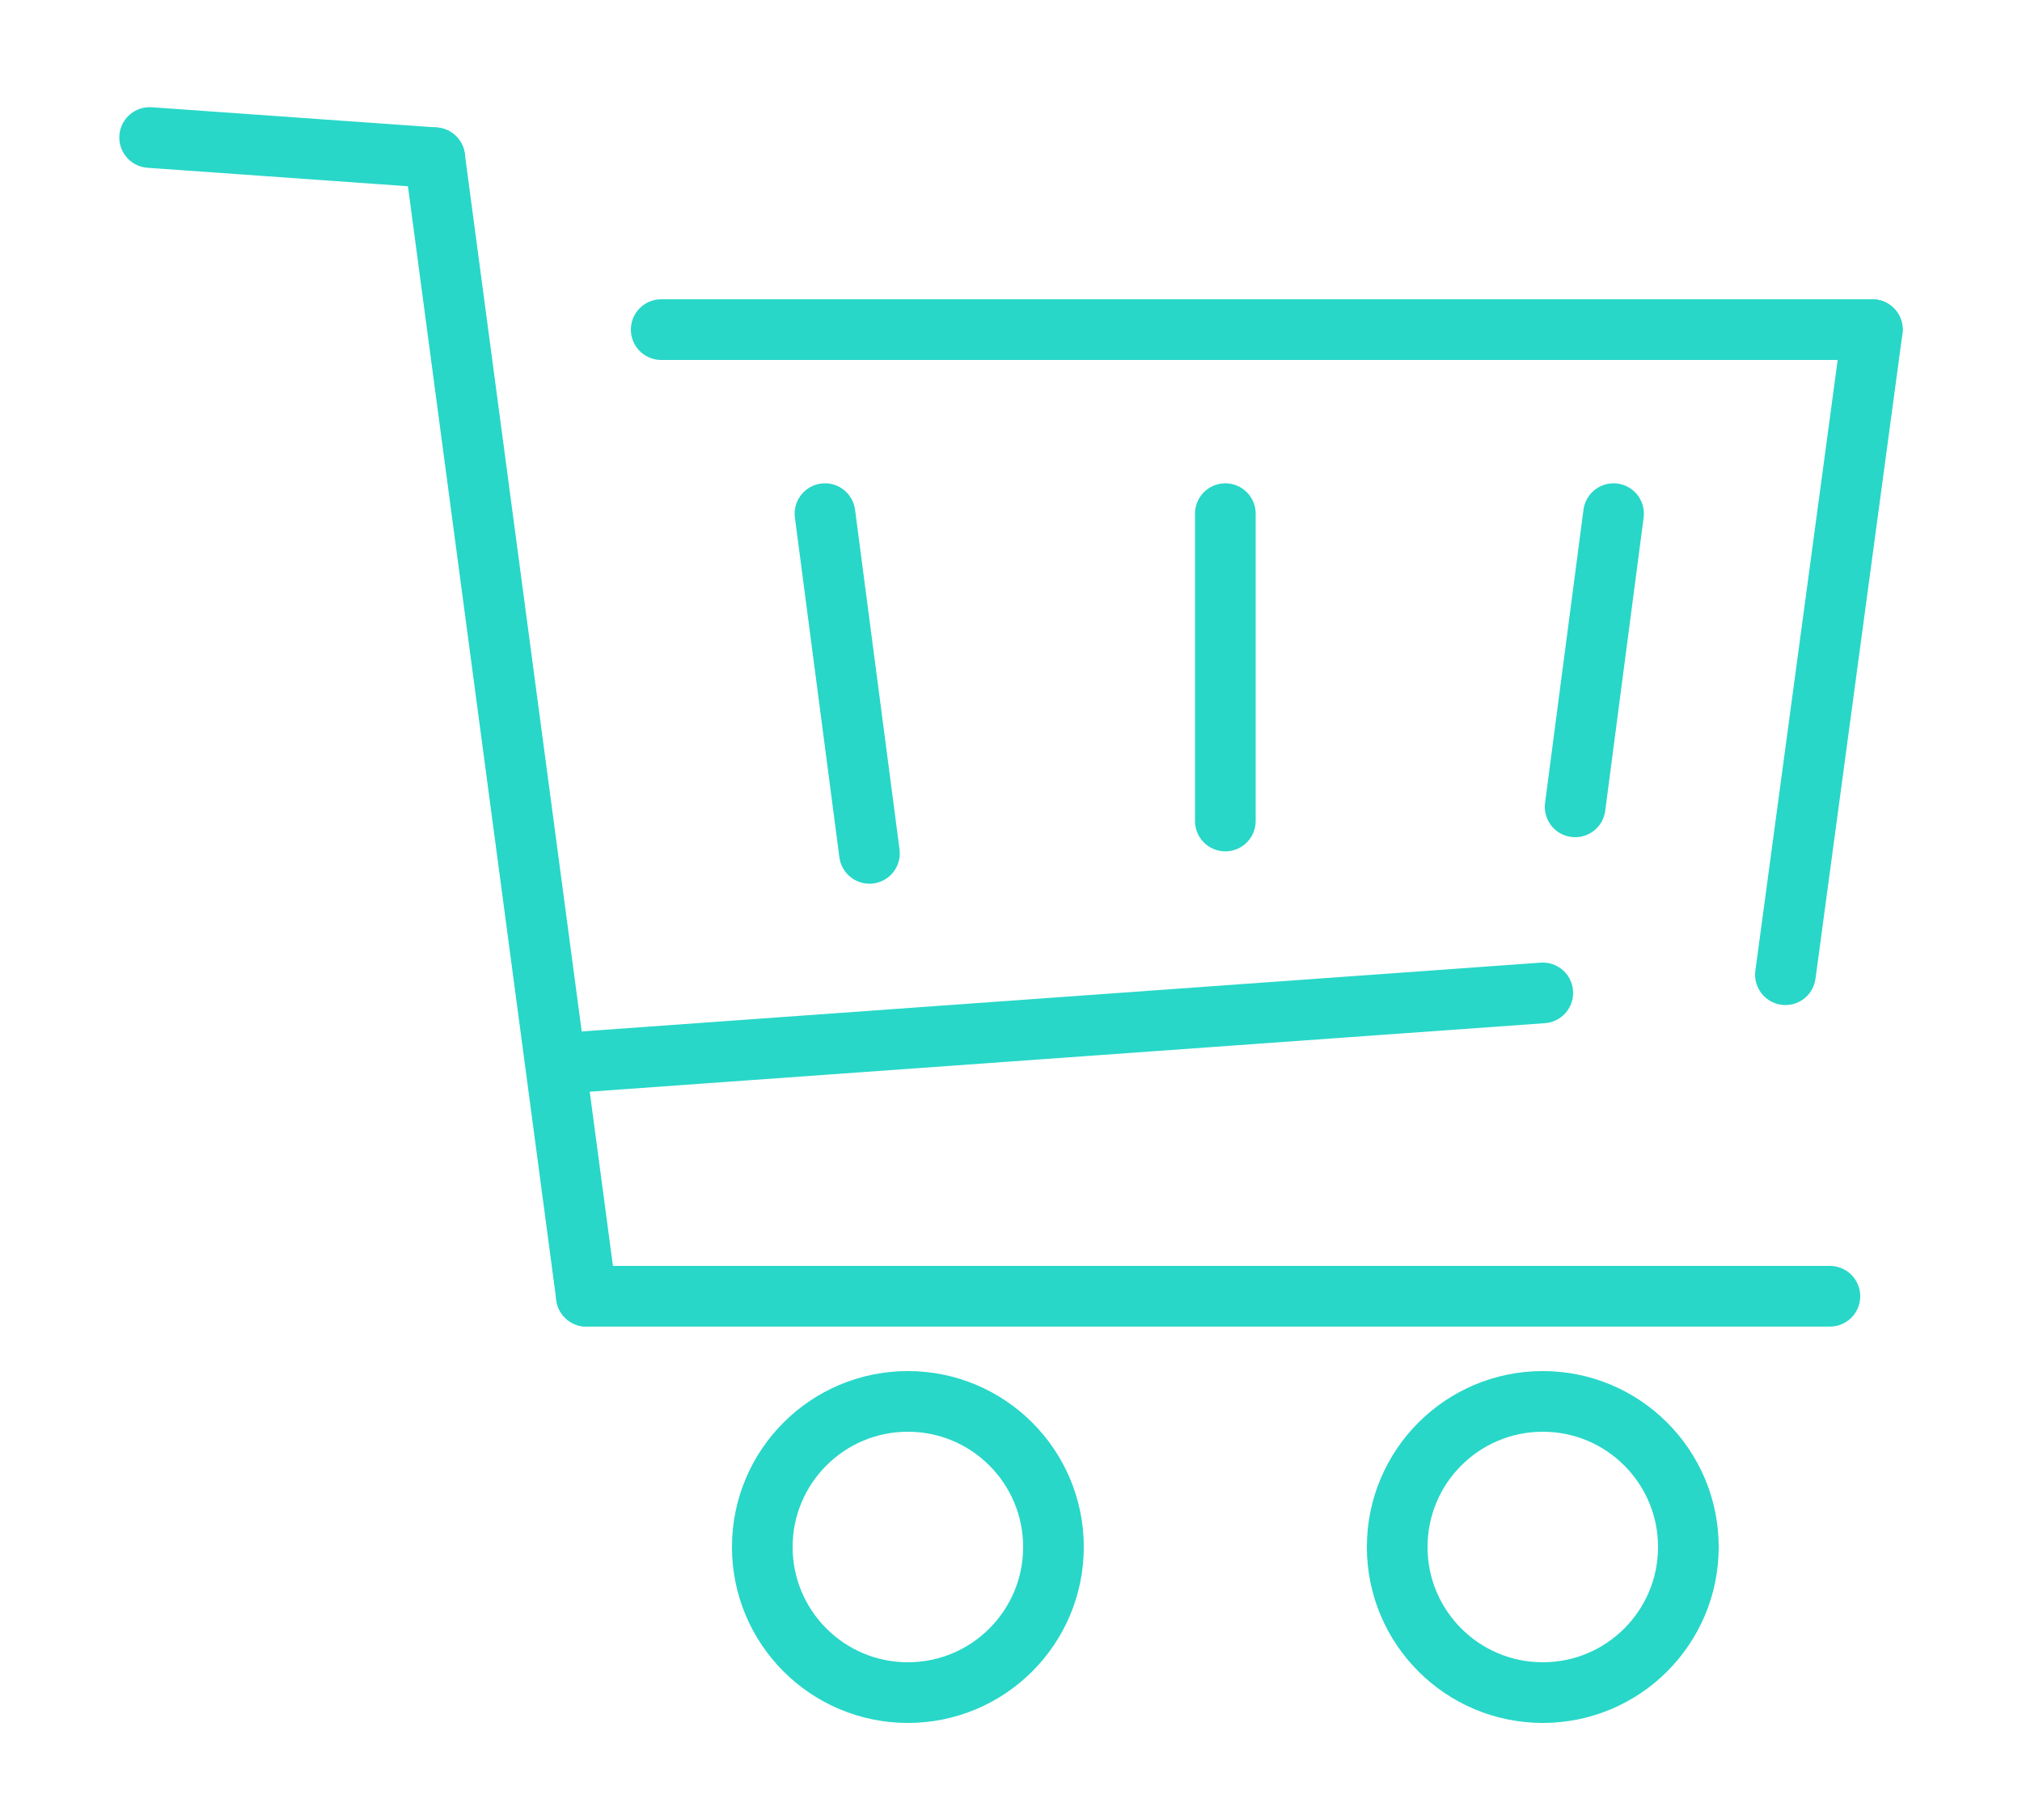
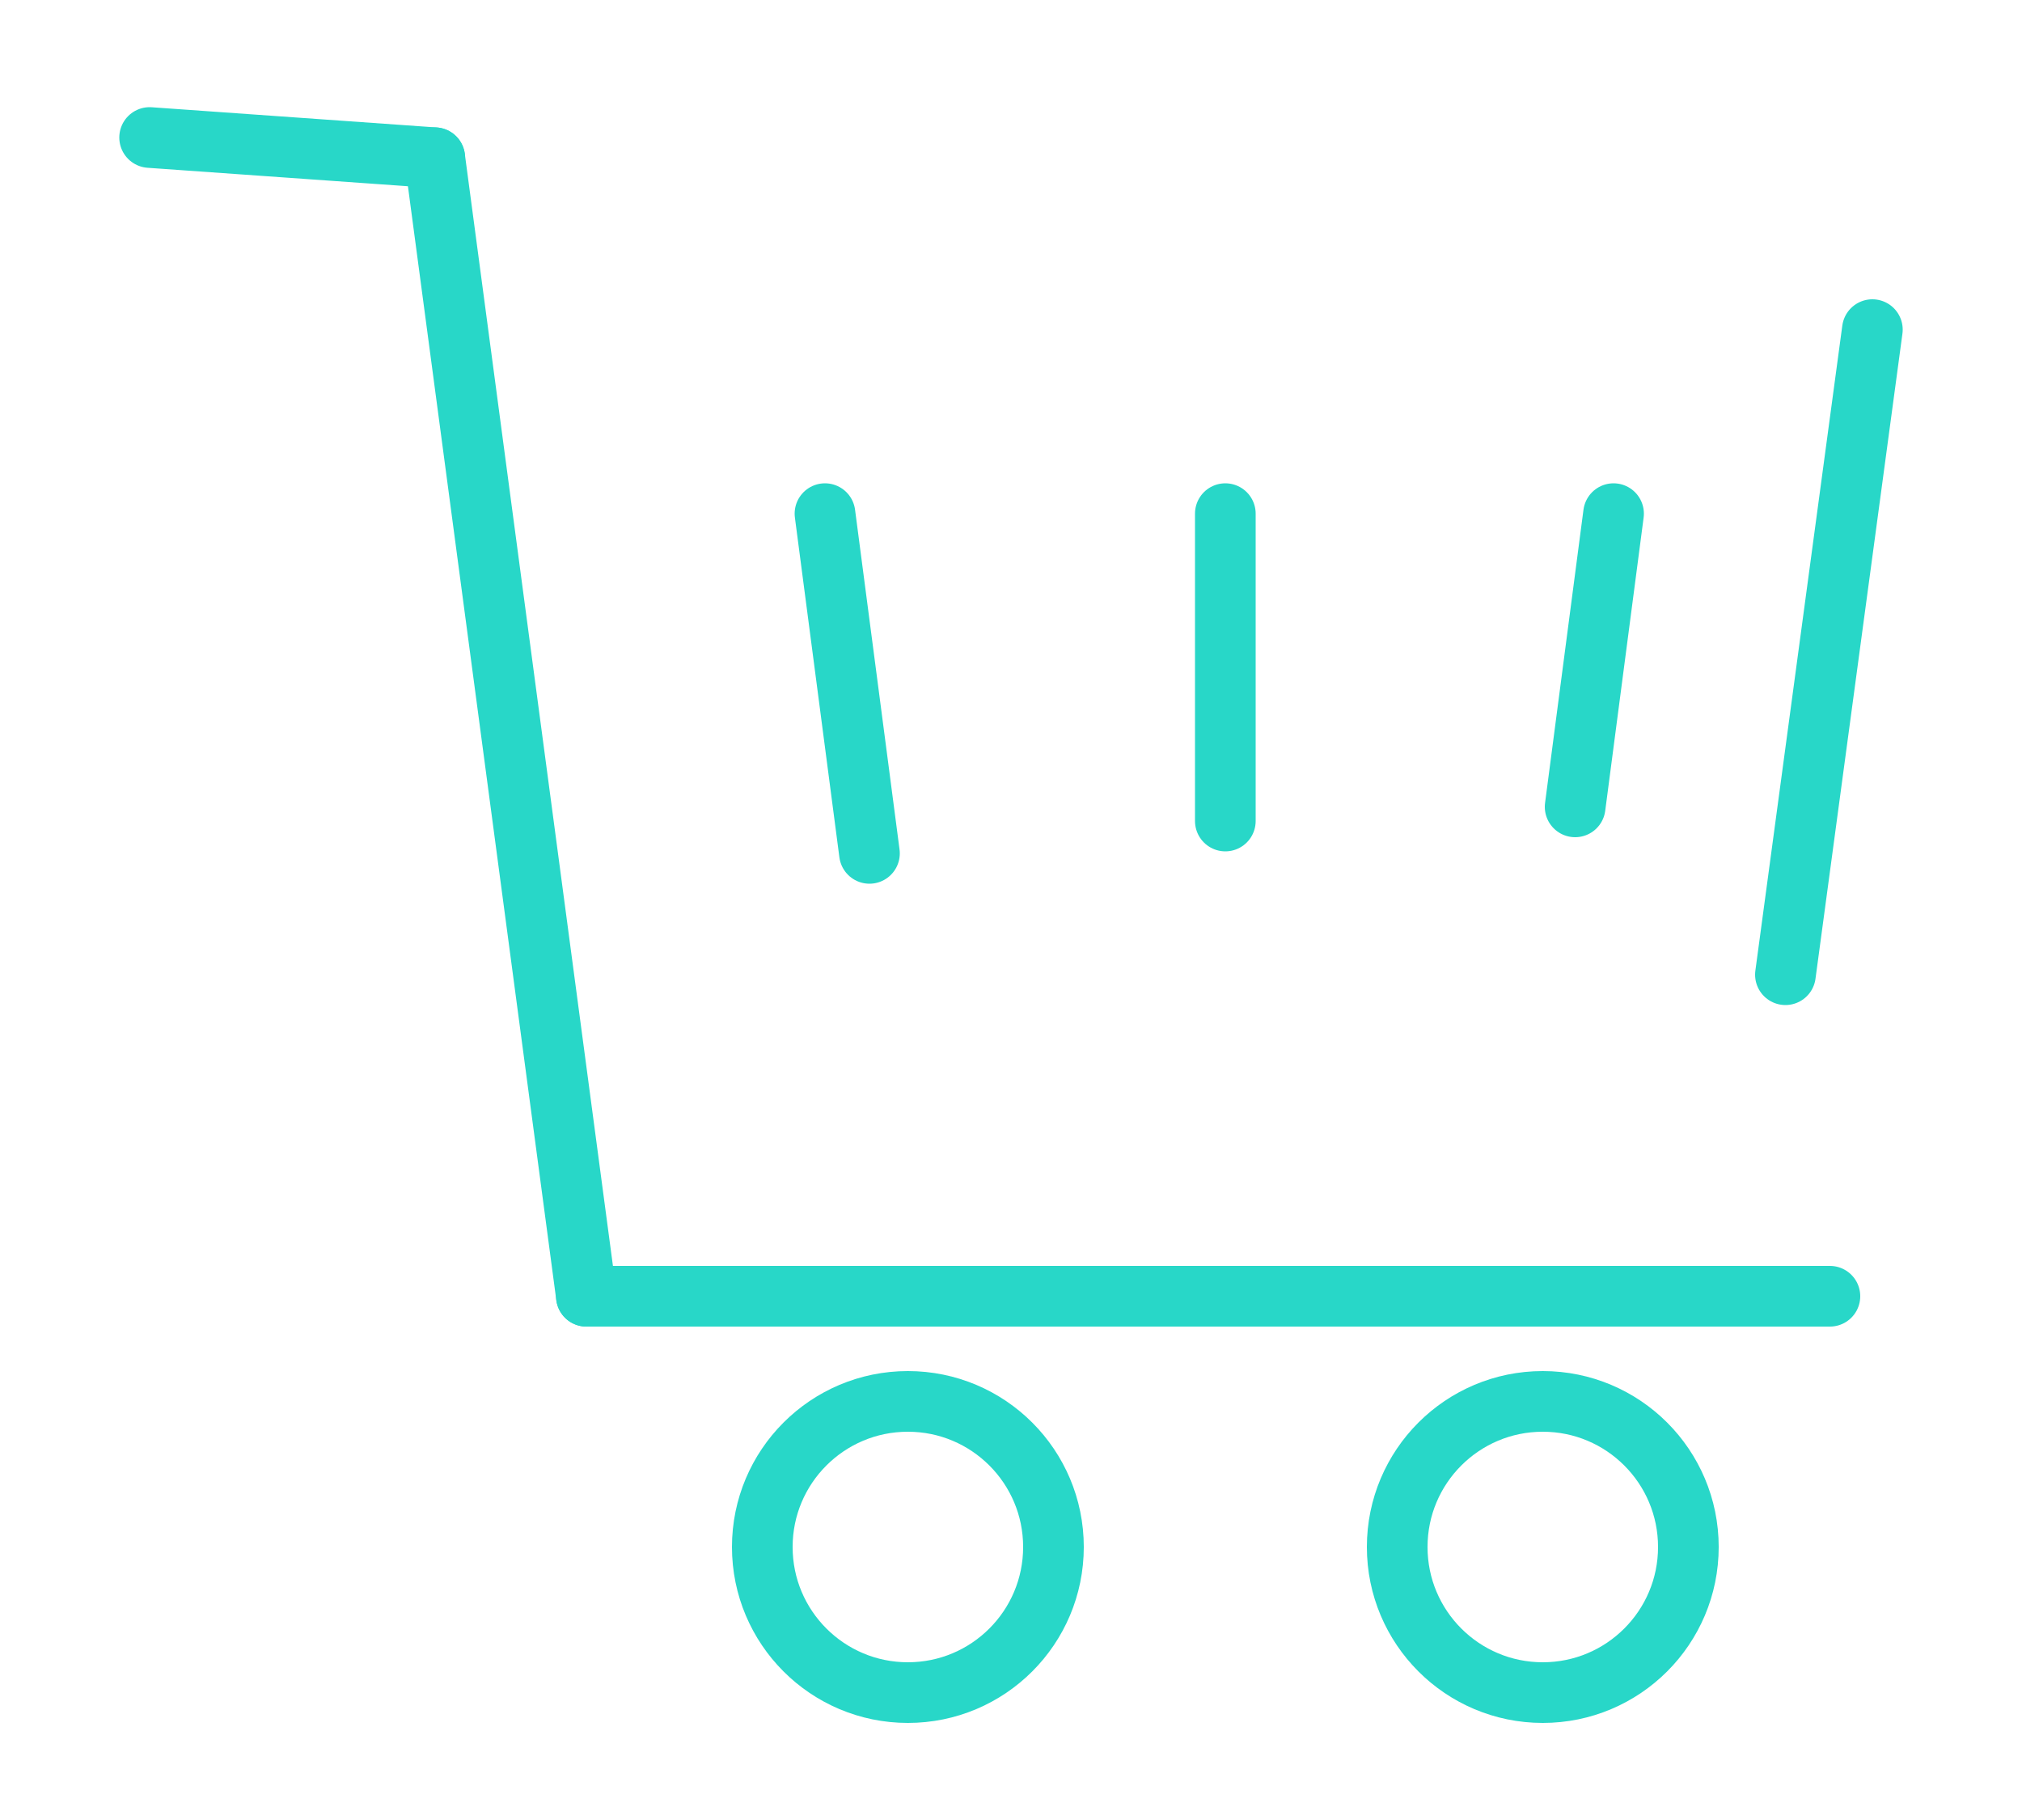
<svg xmlns="http://www.w3.org/2000/svg" id="Ebene_1" version="1.1" viewBox="0 0 100 90">
  <defs>
    <style>
      .st0 {
        fill: none;
        stroke: #28d7c8;
        stroke-linecap: round;
        stroke-miterlimit: 10;
        stroke-width: 3px;
      }
    </style>
  </defs>
-   <line class="st0" x1="32.7" y1="16.3" x2="92.6" y2="16.3" />
  <line class="st0" x1="29" y1="64.1" x2="90.5" y2="64.1" />
-   <line class="st0" x1="27.5" y1="52.6" x2="76.3" y2="49.1" />
  <line class="st0" x1="7.4" y1="6.8" x2="21.5" y2="7.8" />
  <line class="st0" x1="21.5" y1="7.8" x2="29" y2="64.1" />
  <line class="st0" x1="92.6" y1="16.3" x2="88.3" y2="48.2" />
  <circle class="st0" cx="44.9" cy="76.5" r="7.2" />
  <circle class="st0" cx="76.3" cy="76.5" r="7.2" />
  <line class="st0" x1="79.8" y1="25.4" x2="77.9" y2="39.9" />
  <line class="st0" x1="43" y1="42.2" x2="40.8" y2="25.4" />
  <line class="st0" x1="60.6" y1="25.4" x2="60.6" y2="40.6" />
</svg>